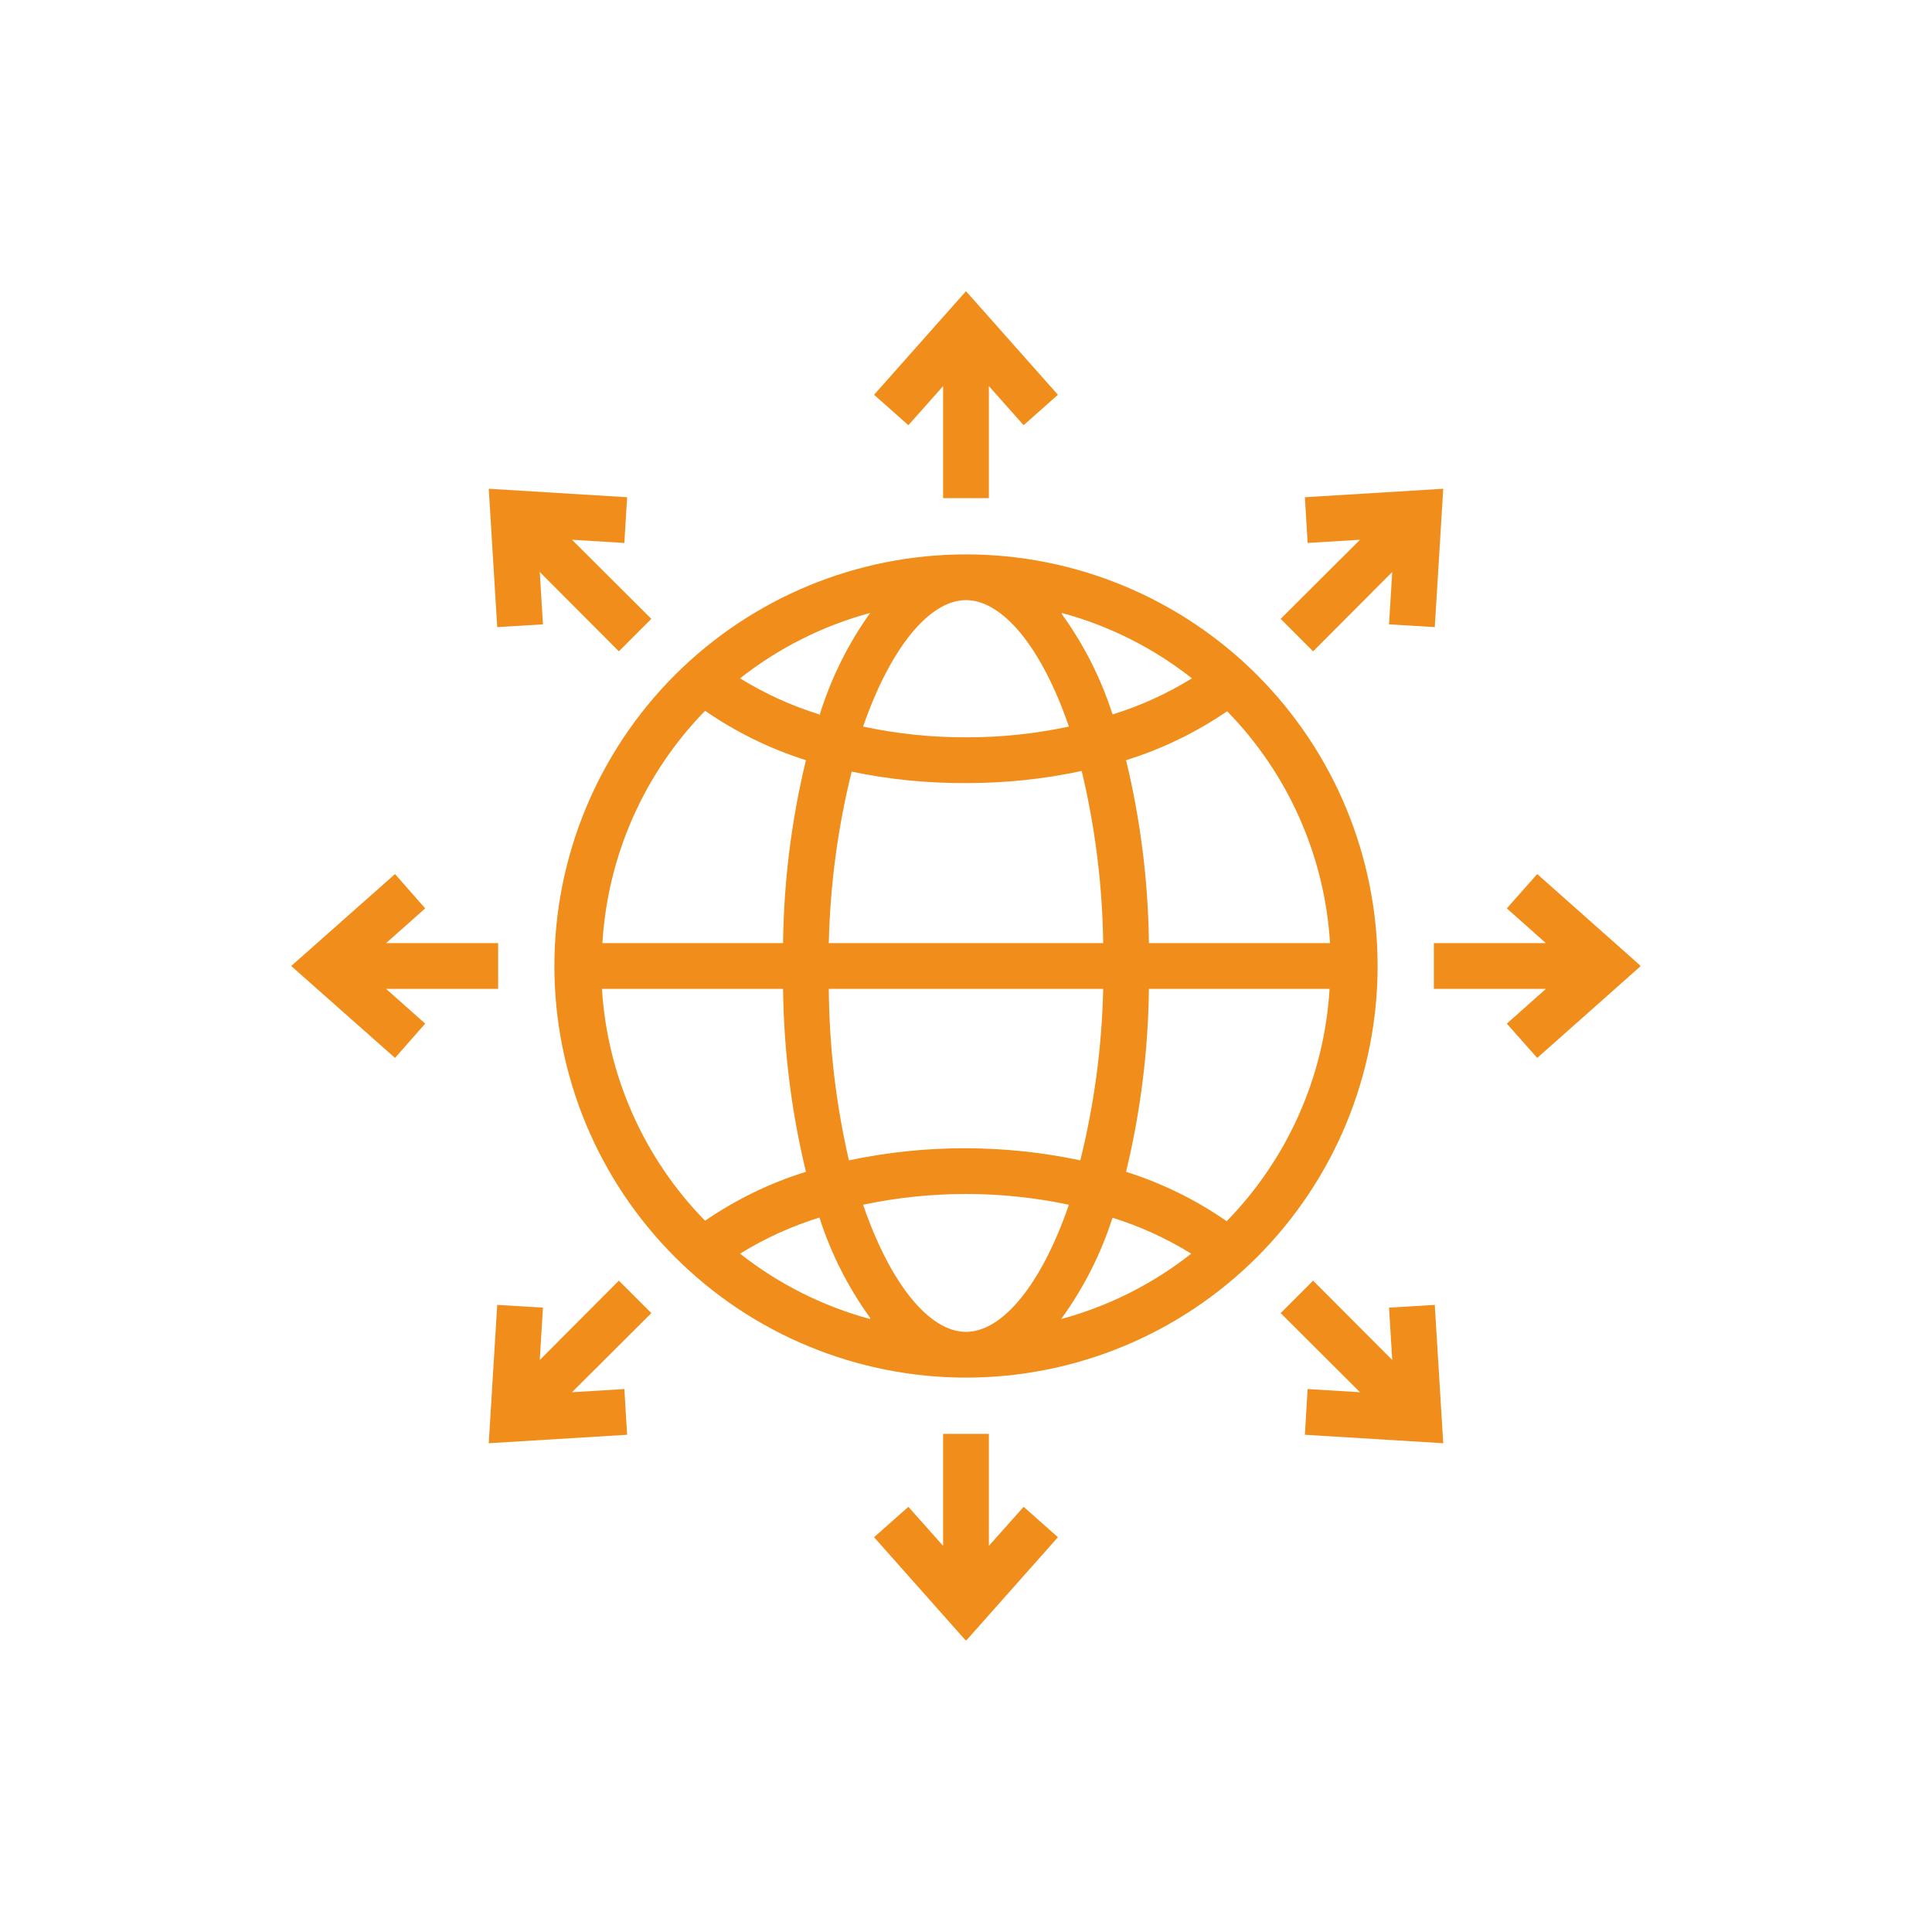
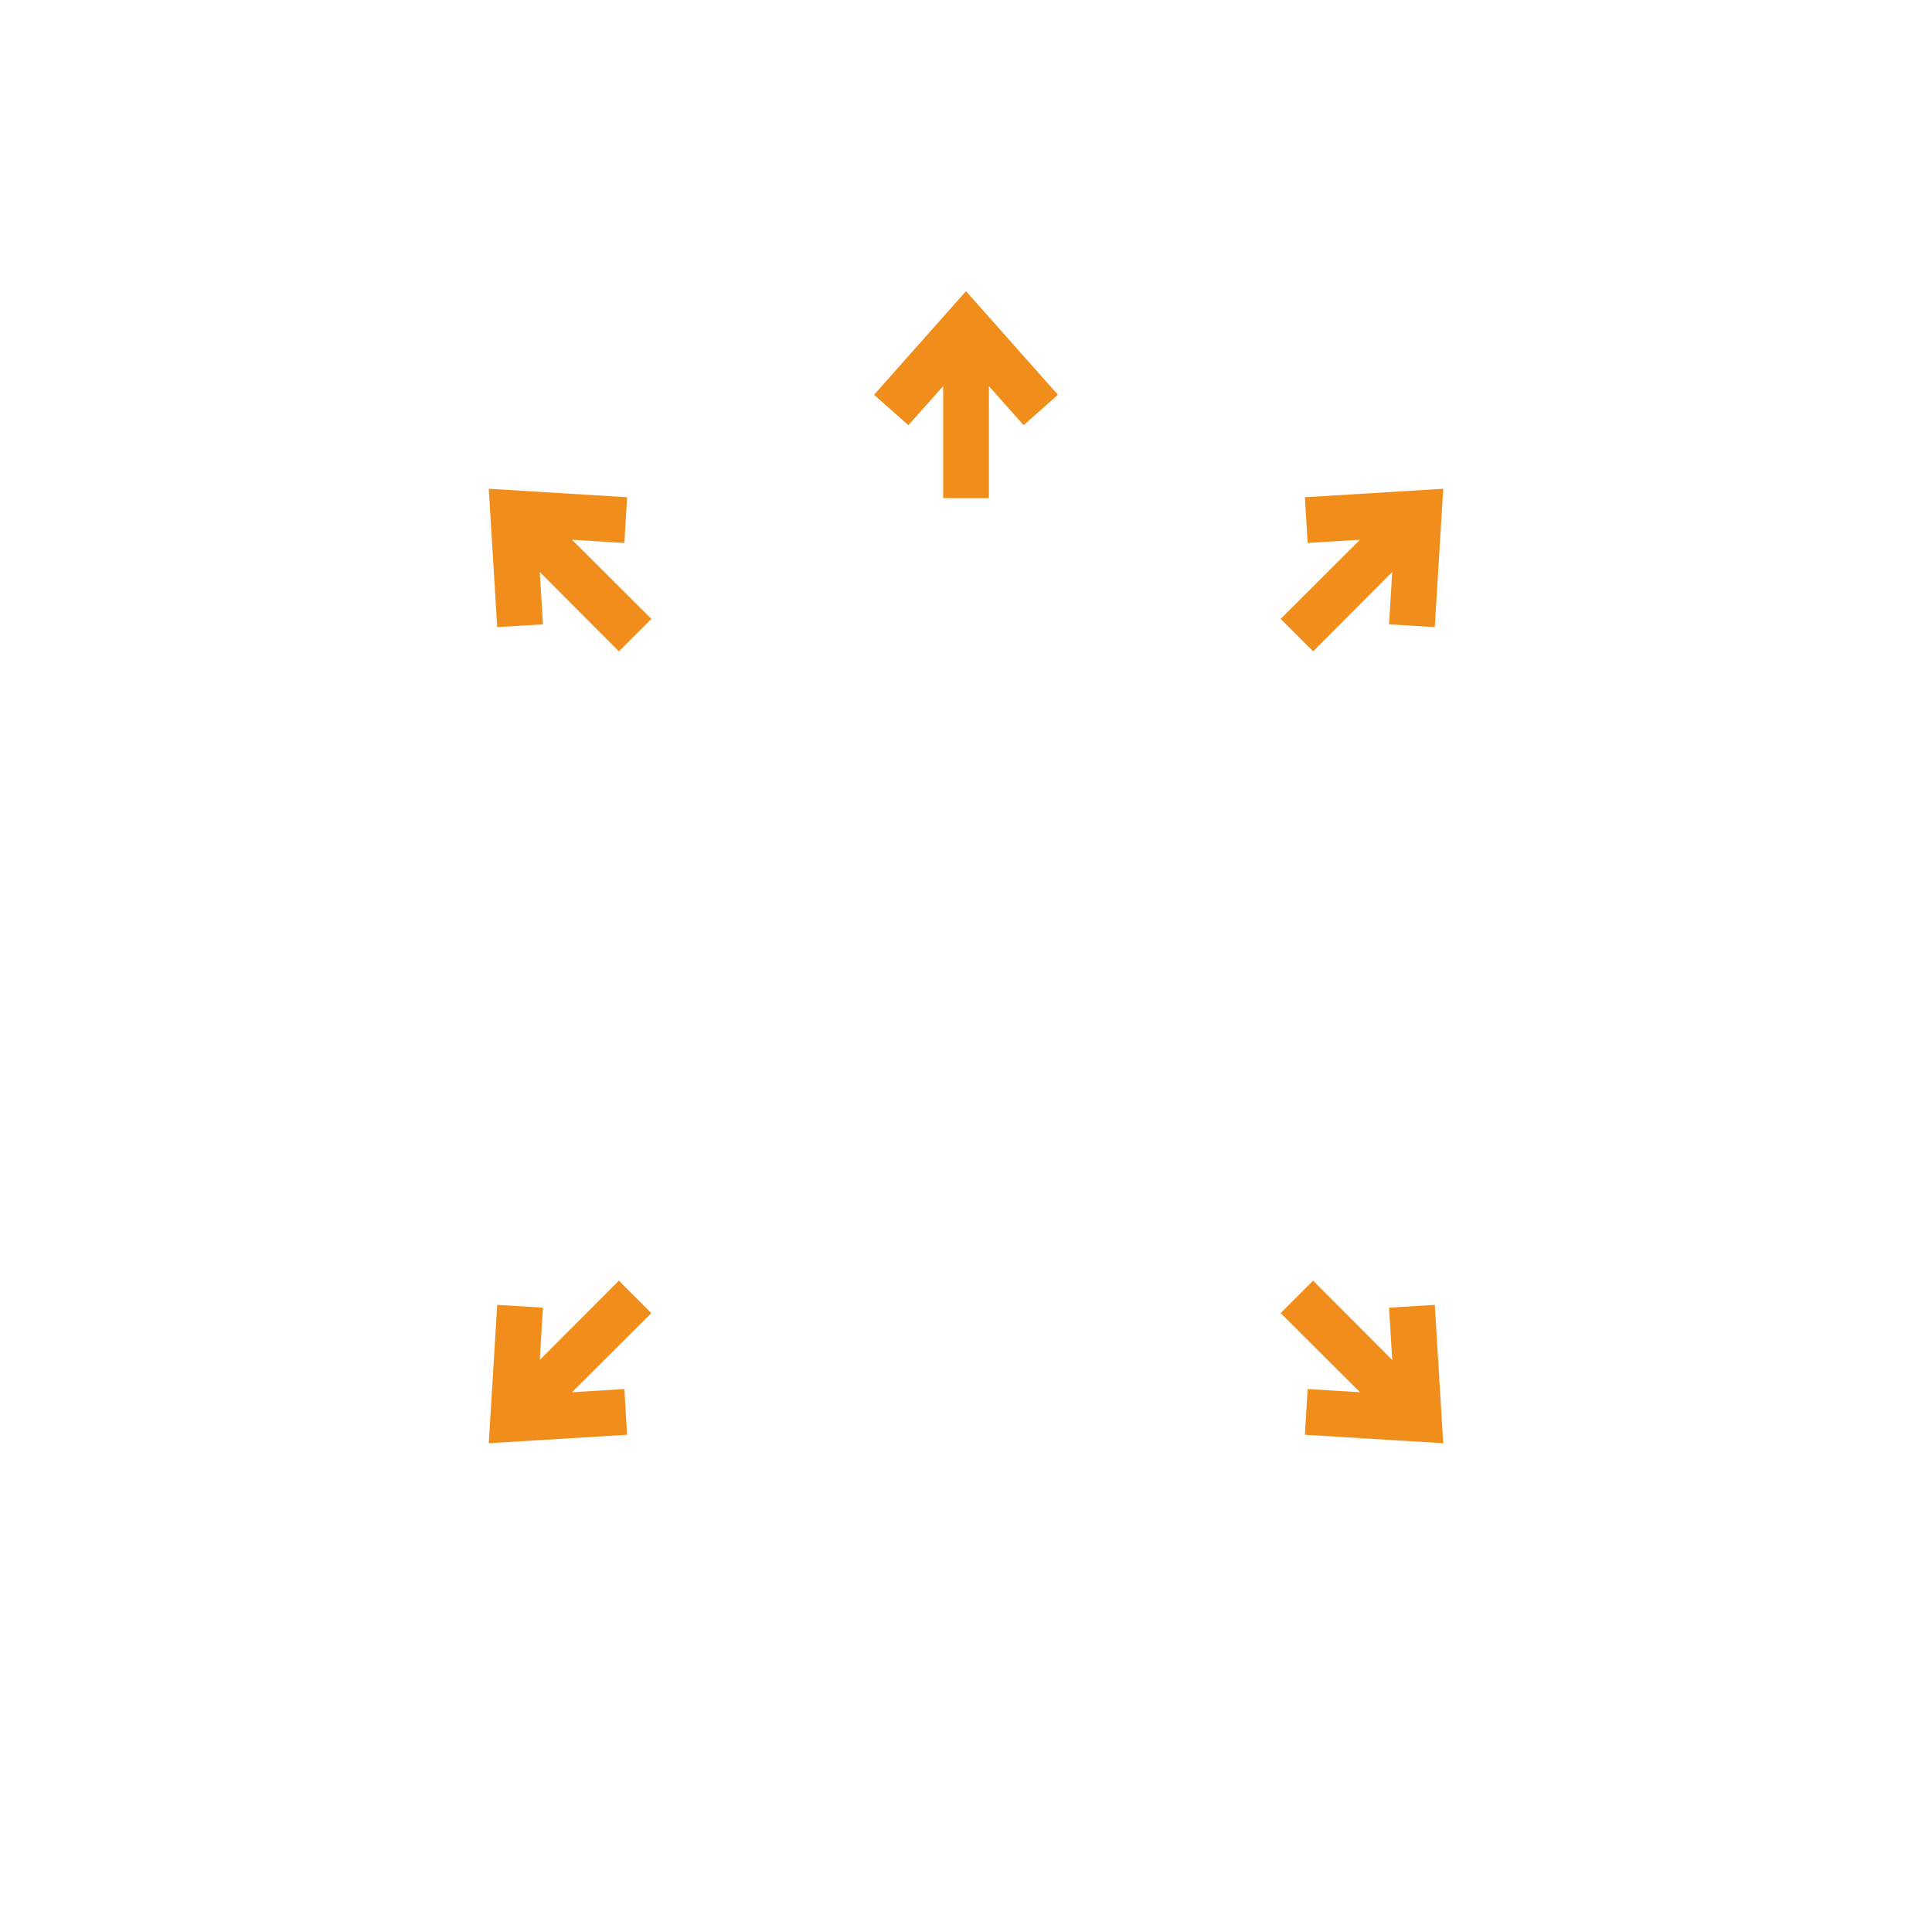
<svg xmlns="http://www.w3.org/2000/svg" width="1080" zoomAndPan="magnify" viewBox="0 0 810 810" height="1080" preserveAspectRatio="xMidYMid meet" version="1.0">
  <defs>
    <clipPath id="ce227db811">
      <path d="M 366 122.18 L 444 122.18 L 444 209 L 366 209 Z M 366 122.18 " clip-rule="nonzero" />
    </clipPath>
    <clipPath id="8b07bacb07">
-       <path d="M 366 601 L 444 601 L 444 687.68 L 366 687.68 Z M 366 601 " clip-rule="nonzero" />
-     </clipPath>
+       </clipPath>
    <clipPath id="03a9bbbff1">
      <path d="M 601 366 L 687.68 366 L 687.68 444 L 601 444 Z M 601 366 " clip-rule="nonzero" />
    </clipPath>
    <clipPath id="2adf209dd9">
      <path d="M 122.18 366 L 209 366 L 209 444 L 122.18 444 Z M 122.18 366 " clip-rule="nonzero" />
    </clipPath>
  </defs>
-   <path fill="#f18d1a" d="M 577.566 405 C 577.566 402.176 577.5 399.352 577.359 396.531 C 577.223 393.711 577.012 390.895 576.738 388.086 C 576.461 385.273 576.113 382.473 575.699 379.68 C 575.285 376.883 574.801 374.102 574.25 371.332 C 573.699 368.562 573.082 365.809 572.395 363.066 C 571.711 360.328 570.957 357.609 570.137 354.906 C 569.316 352.203 568.43 349.523 567.48 346.863 C 566.527 344.203 565.512 341.57 564.43 338.961 C 563.352 336.352 562.207 333.77 561 331.215 C 559.793 328.664 558.523 326.141 557.191 323.652 C 555.859 321.16 554.469 318.703 553.016 316.281 C 551.562 313.859 550.055 311.473 548.484 309.125 C 546.914 306.777 545.289 304.469 543.605 302.199 C 541.926 299.934 540.188 297.707 538.395 295.523 C 536.605 293.34 534.762 291.203 532.863 289.109 C 530.969 287.016 529.02 284.973 527.023 282.977 C 525.027 280.977 522.98 279.031 520.891 277.133 C 518.797 275.238 516.66 273.395 514.477 271.602 C 512.293 269.809 510.066 268.074 507.797 266.391 C 505.531 264.707 503.223 263.082 500.871 261.516 C 498.523 259.945 496.141 258.434 493.719 256.98 C 491.293 255.531 488.836 254.141 486.348 252.809 C 483.855 251.477 481.336 250.207 478.781 249 C 476.227 247.793 473.648 246.648 471.039 245.566 C 468.43 244.484 465.793 243.469 463.137 242.52 C 460.477 241.566 457.797 240.68 455.094 239.863 C 452.391 239.043 449.668 238.289 446.93 237.602 C 444.191 236.918 441.434 236.297 438.664 235.746 C 435.895 235.195 433.113 234.715 430.32 234.297 C 427.527 233.883 424.723 233.539 421.914 233.262 C 419.102 232.984 416.289 232.777 413.465 232.637 C 410.645 232.5 407.824 232.43 405 232.43 C 402.176 232.43 399.352 232.5 396.531 232.637 C 393.711 232.777 390.895 232.984 388.086 233.262 C 385.273 233.539 382.473 233.883 379.68 234.297 C 376.883 234.715 374.102 235.195 371.332 235.746 C 368.562 236.297 365.809 236.918 363.066 237.602 C 360.328 238.289 357.609 239.043 354.906 239.863 C 352.203 240.68 349.523 241.566 346.863 242.52 C 344.203 243.469 341.57 244.484 338.961 245.566 C 336.352 246.648 333.77 247.793 331.215 249 C 328.664 250.207 326.141 251.477 323.652 252.809 C 321.16 254.141 318.703 255.531 316.281 256.98 C 313.859 258.434 311.473 259.945 309.125 261.516 C 306.777 263.082 304.469 264.707 302.199 266.391 C 299.934 268.074 297.707 269.809 295.523 271.602 C 293.34 273.395 291.203 275.238 289.109 277.133 C 287.016 279.031 284.973 280.977 282.977 282.977 C 280.977 284.973 279.031 287.016 277.133 289.109 C 275.238 291.203 273.395 293.34 271.602 295.523 C 269.809 297.707 268.074 299.934 266.391 302.199 C 264.707 304.469 263.082 306.777 261.516 309.125 C 259.945 311.473 258.434 313.859 256.98 316.281 C 255.531 318.703 254.141 321.16 252.809 323.652 C 251.477 326.141 250.207 328.664 249 331.215 C 247.793 333.77 246.648 336.352 245.566 338.961 C 244.484 341.57 243.469 344.203 242.52 346.863 C 241.566 349.523 240.68 352.203 239.863 354.906 C 239.043 357.609 238.289 360.328 237.602 363.066 C 236.918 365.809 236.297 368.562 235.746 371.332 C 235.195 374.102 234.711 376.883 234.297 379.68 C 233.883 382.473 233.539 385.273 233.262 388.086 C 232.984 390.895 232.777 393.711 232.637 396.531 C 232.5 399.352 232.43 402.176 232.43 405 C 232.43 407.824 232.5 410.645 232.637 413.465 C 232.777 416.289 232.984 419.102 233.262 421.914 C 233.539 424.723 233.883 427.527 234.297 430.32 C 234.711 433.113 235.195 435.895 235.746 438.664 C 236.297 441.434 236.918 444.191 237.602 446.93 C 238.289 449.668 239.043 452.391 239.863 455.094 C 240.68 457.797 241.566 460.477 242.52 463.137 C 243.469 465.793 244.484 468.43 245.566 471.039 C 246.648 473.648 247.793 476.227 249 478.781 C 250.207 481.336 251.477 483.855 252.809 486.348 C 254.137 488.836 255.531 491.293 256.98 493.719 C 258.434 496.141 259.945 498.523 261.516 500.871 C 263.082 503.223 264.707 505.531 266.391 507.797 C 268.074 510.066 269.809 512.293 271.602 514.477 C 273.395 516.66 275.238 518.797 277.133 520.891 C 279.031 522.98 280.977 525.027 282.977 527.023 C 284.973 529.02 287.016 530.969 289.109 532.863 C 291.203 534.762 293.34 536.605 295.523 538.395 C 297.707 540.188 299.934 541.926 302.199 543.605 C 304.469 545.289 306.777 546.914 309.125 548.484 C 311.473 550.055 313.859 551.562 316.281 553.016 C 318.703 554.469 321.16 555.859 323.652 557.191 C 326.141 558.523 328.664 559.793 331.215 561 C 333.77 562.207 336.352 563.352 338.961 564.43 C 341.57 565.512 344.203 566.527 346.863 567.48 C 349.523 568.43 352.203 569.316 354.906 570.137 C 357.609 570.957 360.328 571.711 363.066 572.395 C 365.809 573.082 368.562 573.699 371.332 574.25 C 374.102 574.801 376.883 575.285 379.68 575.699 C 382.473 576.113 385.273 576.461 388.086 576.738 C 390.895 577.012 393.711 577.223 396.531 577.359 C 399.352 577.5 402.176 577.566 405 577.566 C 407.824 577.566 410.645 577.5 413.465 577.359 C 416.289 577.223 419.102 577.012 421.914 576.738 C 424.723 576.461 427.527 576.113 430.32 575.699 C 433.113 575.285 435.895 574.801 438.664 574.25 C 441.434 573.699 444.191 573.082 446.93 572.395 C 449.668 571.711 452.391 570.957 455.094 570.137 C 457.797 569.316 460.477 568.43 463.137 567.48 C 465.793 566.527 468.43 565.512 471.039 564.43 C 473.648 563.352 476.227 562.207 478.781 561 C 481.336 559.793 483.855 558.523 486.348 557.191 C 488.84 555.859 491.293 554.469 493.719 553.016 C 496.141 551.562 498.523 550.055 500.871 548.484 C 503.223 546.914 505.531 545.289 507.797 543.605 C 510.066 541.926 512.293 540.188 514.477 538.395 C 516.66 536.605 518.797 534.762 520.891 532.863 C 522.98 530.969 525.027 529.02 527.023 527.023 C 529.02 525.027 530.969 522.98 532.863 520.891 C 534.762 518.797 536.605 516.66 538.395 514.477 C 540.188 512.293 541.926 510.066 543.605 507.797 C 545.289 505.531 546.914 503.223 548.484 500.871 C 550.055 498.523 551.562 496.141 553.016 493.719 C 554.469 491.293 555.859 488.84 557.191 486.348 C 558.523 483.855 559.793 481.336 561 478.781 C 562.207 476.227 563.352 473.648 564.43 471.039 C 565.512 468.43 566.527 465.793 567.48 463.137 C 568.43 460.477 569.316 457.797 570.137 455.094 C 570.957 452.391 571.711 449.668 572.395 446.93 C 573.082 444.191 573.699 441.434 574.25 438.664 C 574.801 435.895 575.285 433.113 575.699 430.32 C 576.113 427.527 576.461 424.723 576.738 421.914 C 577.012 419.102 577.223 416.289 577.359 413.465 C 577.5 410.645 577.566 407.824 577.566 405 Z M 361.855 505.09 C 376.082 502.086 390.461 500.582 405 500.582 C 419.535 500.582 433.918 502.086 448.141 505.09 C 436.734 538.355 420.34 558.395 405 558.395 C 389.66 558.395 373.266 538.355 361.855 505.09 Z M 364.828 553.023 C 354.906 550.34 345.352 546.691 336.168 542.074 C 326.98 537.457 318.352 531.969 310.277 525.605 C 320.727 519.148 331.816 514.098 343.547 510.457 C 348.418 525.609 355.512 539.641 364.828 552.547 Z M 405 251.605 C 420.34 251.605 436.734 271.355 448.141 304.621 C 433.922 307.656 419.539 309.16 405 309.129 C 390.457 309.16 376.078 307.656 361.855 304.621 C 373.266 271.641 389.66 251.605 405 251.605 Z M 343.547 299.539 C 331.816 295.898 320.727 290.852 310.277 284.395 C 318.352 278.031 326.98 272.539 336.168 267.926 C 345.352 263.309 354.906 259.656 364.828 256.973 C 355.422 270.18 348.324 284.527 343.547 300.02 Z M 445.168 256.973 C 455.094 259.656 464.648 263.309 473.832 267.926 C 483.016 272.539 491.645 278.031 499.719 284.395 C 489.273 290.852 478.184 295.898 466.453 299.539 C 461.578 284.387 454.484 270.359 445.168 257.453 Z M 405 328.301 C 421.352 328.348 437.523 326.656 453.512 323.223 C 459.176 346.953 462.18 371.016 462.523 395.41 L 347.477 395.41 C 348.027 371.09 351.223 347.125 357.062 323.508 C 372.871 326.805 388.852 328.402 405 328.301 Z M 462.523 414.586 C 461.969 438.906 458.773 462.875 452.934 486.488 C 436.941 483.102 420.773 481.41 404.422 481.41 C 388.074 481.41 371.906 483.102 355.914 486.488 C 350.461 462.832 347.648 438.863 347.477 414.586 Z M 466.164 510.457 C 477.895 514.098 488.984 519.148 499.434 525.605 C 491.359 531.969 482.73 537.457 473.543 542.074 C 464.359 546.691 454.805 550.34 444.883 553.023 C 454.344 539.988 461.535 525.797 466.453 510.457 Z M 472.109 491.285 C 478.184 466.078 481.383 440.512 481.695 414.586 L 557.434 414.586 C 557.164 419.117 556.688 423.625 556.016 428.109 C 555.34 432.598 554.465 437.047 553.395 441.457 C 552.324 445.863 551.059 450.219 549.598 454.512 C 548.137 458.809 546.488 463.031 544.648 467.18 C 542.812 471.328 540.793 475.387 538.594 479.355 C 536.395 483.324 534.02 487.188 531.477 490.945 C 528.93 494.699 526.223 498.336 523.355 501.852 C 520.484 505.367 517.465 508.746 514.293 511.992 C 501.273 502.969 487.211 496.066 472.109 491.285 Z M 557.723 395.41 L 481.695 395.41 C 481.383 369.484 478.188 343.922 472.109 318.715 C 487.254 313.984 501.379 307.145 514.484 298.199 C 517.652 301.438 520.668 304.809 523.535 308.316 C 526.402 311.824 529.105 315.453 531.648 319.203 C 534.191 322.953 536.562 326.805 538.762 330.766 C 540.957 334.727 542.977 338.777 544.812 342.918 C 546.652 347.059 548.301 351.273 549.762 355.559 C 551.223 359.848 552.492 364.191 553.566 368.594 C 554.641 372.992 555.516 377.434 556.195 381.91 C 556.871 386.391 557.348 390.891 557.625 395.41 Z M 295.609 298.008 C 308.672 307.012 322.766 313.914 337.891 318.715 C 331.812 343.922 328.617 369.484 328.301 395.41 L 252.562 395.41 C 252.832 390.883 253.301 386.375 253.973 381.891 C 254.641 377.406 255.512 372.957 256.578 368.547 C 257.645 364.141 258.906 359.789 260.363 355.492 C 261.82 351.195 263.465 346.973 265.297 342.824 C 267.133 338.676 269.148 334.617 271.344 330.648 C 273.539 326.68 275.906 322.816 278.449 319.059 C 280.988 315.301 283.691 311.664 286.559 308.148 C 289.426 304.633 292.441 301.254 295.609 298.008 Z M 252.371 414.586 L 328.301 414.586 C 328.617 440.512 331.812 466.078 337.891 491.285 C 322.766 495.996 308.672 502.836 295.609 511.801 C 292.438 508.562 289.418 505.191 286.551 501.684 C 283.68 498.176 280.973 494.551 278.426 490.801 C 275.879 487.051 273.504 483.199 271.301 479.238 C 269.098 475.277 267.074 471.227 265.234 467.086 C 263.395 462.949 261.738 458.734 260.273 454.445 C 258.809 450.156 257.535 445.812 256.457 441.41 C 255.379 437.012 254.5 432.57 253.816 428.09 C 253.133 423.609 252.652 419.109 252.371 414.586 Z M 252.371 414.586 " fill-opacity="1" fill-rule="nonzero" />
  <g clip-path="url(#ce227db811)">
    <path fill="#f18d1a" d="M 414.586 208.848 L 414.586 161.871 L 429.16 178.262 L 443.539 165.512 L 405 122.082 L 366.457 165.512 L 380.84 178.262 L 395.41 161.871 L 395.41 208.848 Z M 414.586 208.848 " fill-opacity="1" fill-rule="nonzero" />
  </g>
  <g clip-path="url(#8b07bacb07)">
    <path fill="#f18d1a" d="M 395.41 601.152 L 395.41 648.129 L 380.84 631.734 L 366.457 644.484 L 405 687.914 L 443.539 644.484 L 429.16 631.734 L 414.586 648.129 L 414.586 601.152 Z M 395.41 601.152 " fill-opacity="1" fill-rule="nonzero" />
  </g>
  <g clip-path="url(#03a9bbbff1)">
-     <path fill="#f18d1a" d="M 631.734 380.84 L 648.129 395.41 L 601.152 395.41 L 601.152 414.586 L 648.129 414.586 L 631.734 429.16 L 644.484 443.539 L 687.914 405 L 644.484 366.457 Z M 631.734 380.84 " fill-opacity="1" fill-rule="nonzero" />
-   </g>
+     </g>
  <g clip-path="url(#2adf209dd9)">
-     <path fill="#f18d1a" d="M 178.262 429.16 L 161.871 414.586 L 208.848 414.586 L 208.848 395.41 L 161.871 395.41 L 178.262 380.84 L 165.609 366.457 L 122.082 405 L 165.609 443.539 Z M 178.262 429.16 " fill-opacity="1" fill-rule="nonzero" />
-   </g>
+     </g>
  <path fill="#f18d1a" d="M 601.535 262.918 L 605.082 204.914 L 547.082 208.465 L 548.23 227.637 L 570.184 226.297 L 536.918 259.465 L 550.531 273.082 L 583.703 239.812 L 582.359 261.766 Z M 601.535 262.918 " fill-opacity="1" fill-rule="nonzero" />
  <path fill="#f18d1a" d="M 259.465 536.918 L 226.297 570.184 L 227.637 548.23 L 208.461 547.082 L 204.914 605.082 L 262.918 601.535 L 261.766 582.359 L 239.812 583.703 L 273.082 550.531 Z M 259.465 536.918 " fill-opacity="1" fill-rule="nonzero" />
  <path fill="#f18d1a" d="M 547.082 601.535 L 605.082 605.082 L 601.535 547.082 L 582.359 548.23 L 583.703 570.184 L 550.531 536.918 L 536.918 550.531 L 570.184 583.703 L 548.23 582.359 Z M 547.082 601.535 " fill-opacity="1" fill-rule="nonzero" />
  <path fill="#f18d1a" d="M 208.461 262.918 L 227.637 261.766 L 226.297 239.812 L 259.465 273.082 L 273.082 259.465 L 239.812 226.297 L 261.766 227.637 L 262.918 208.465 L 204.914 204.914 Z M 208.461 262.918 " fill-opacity="1" fill-rule="nonzero" />
</svg>